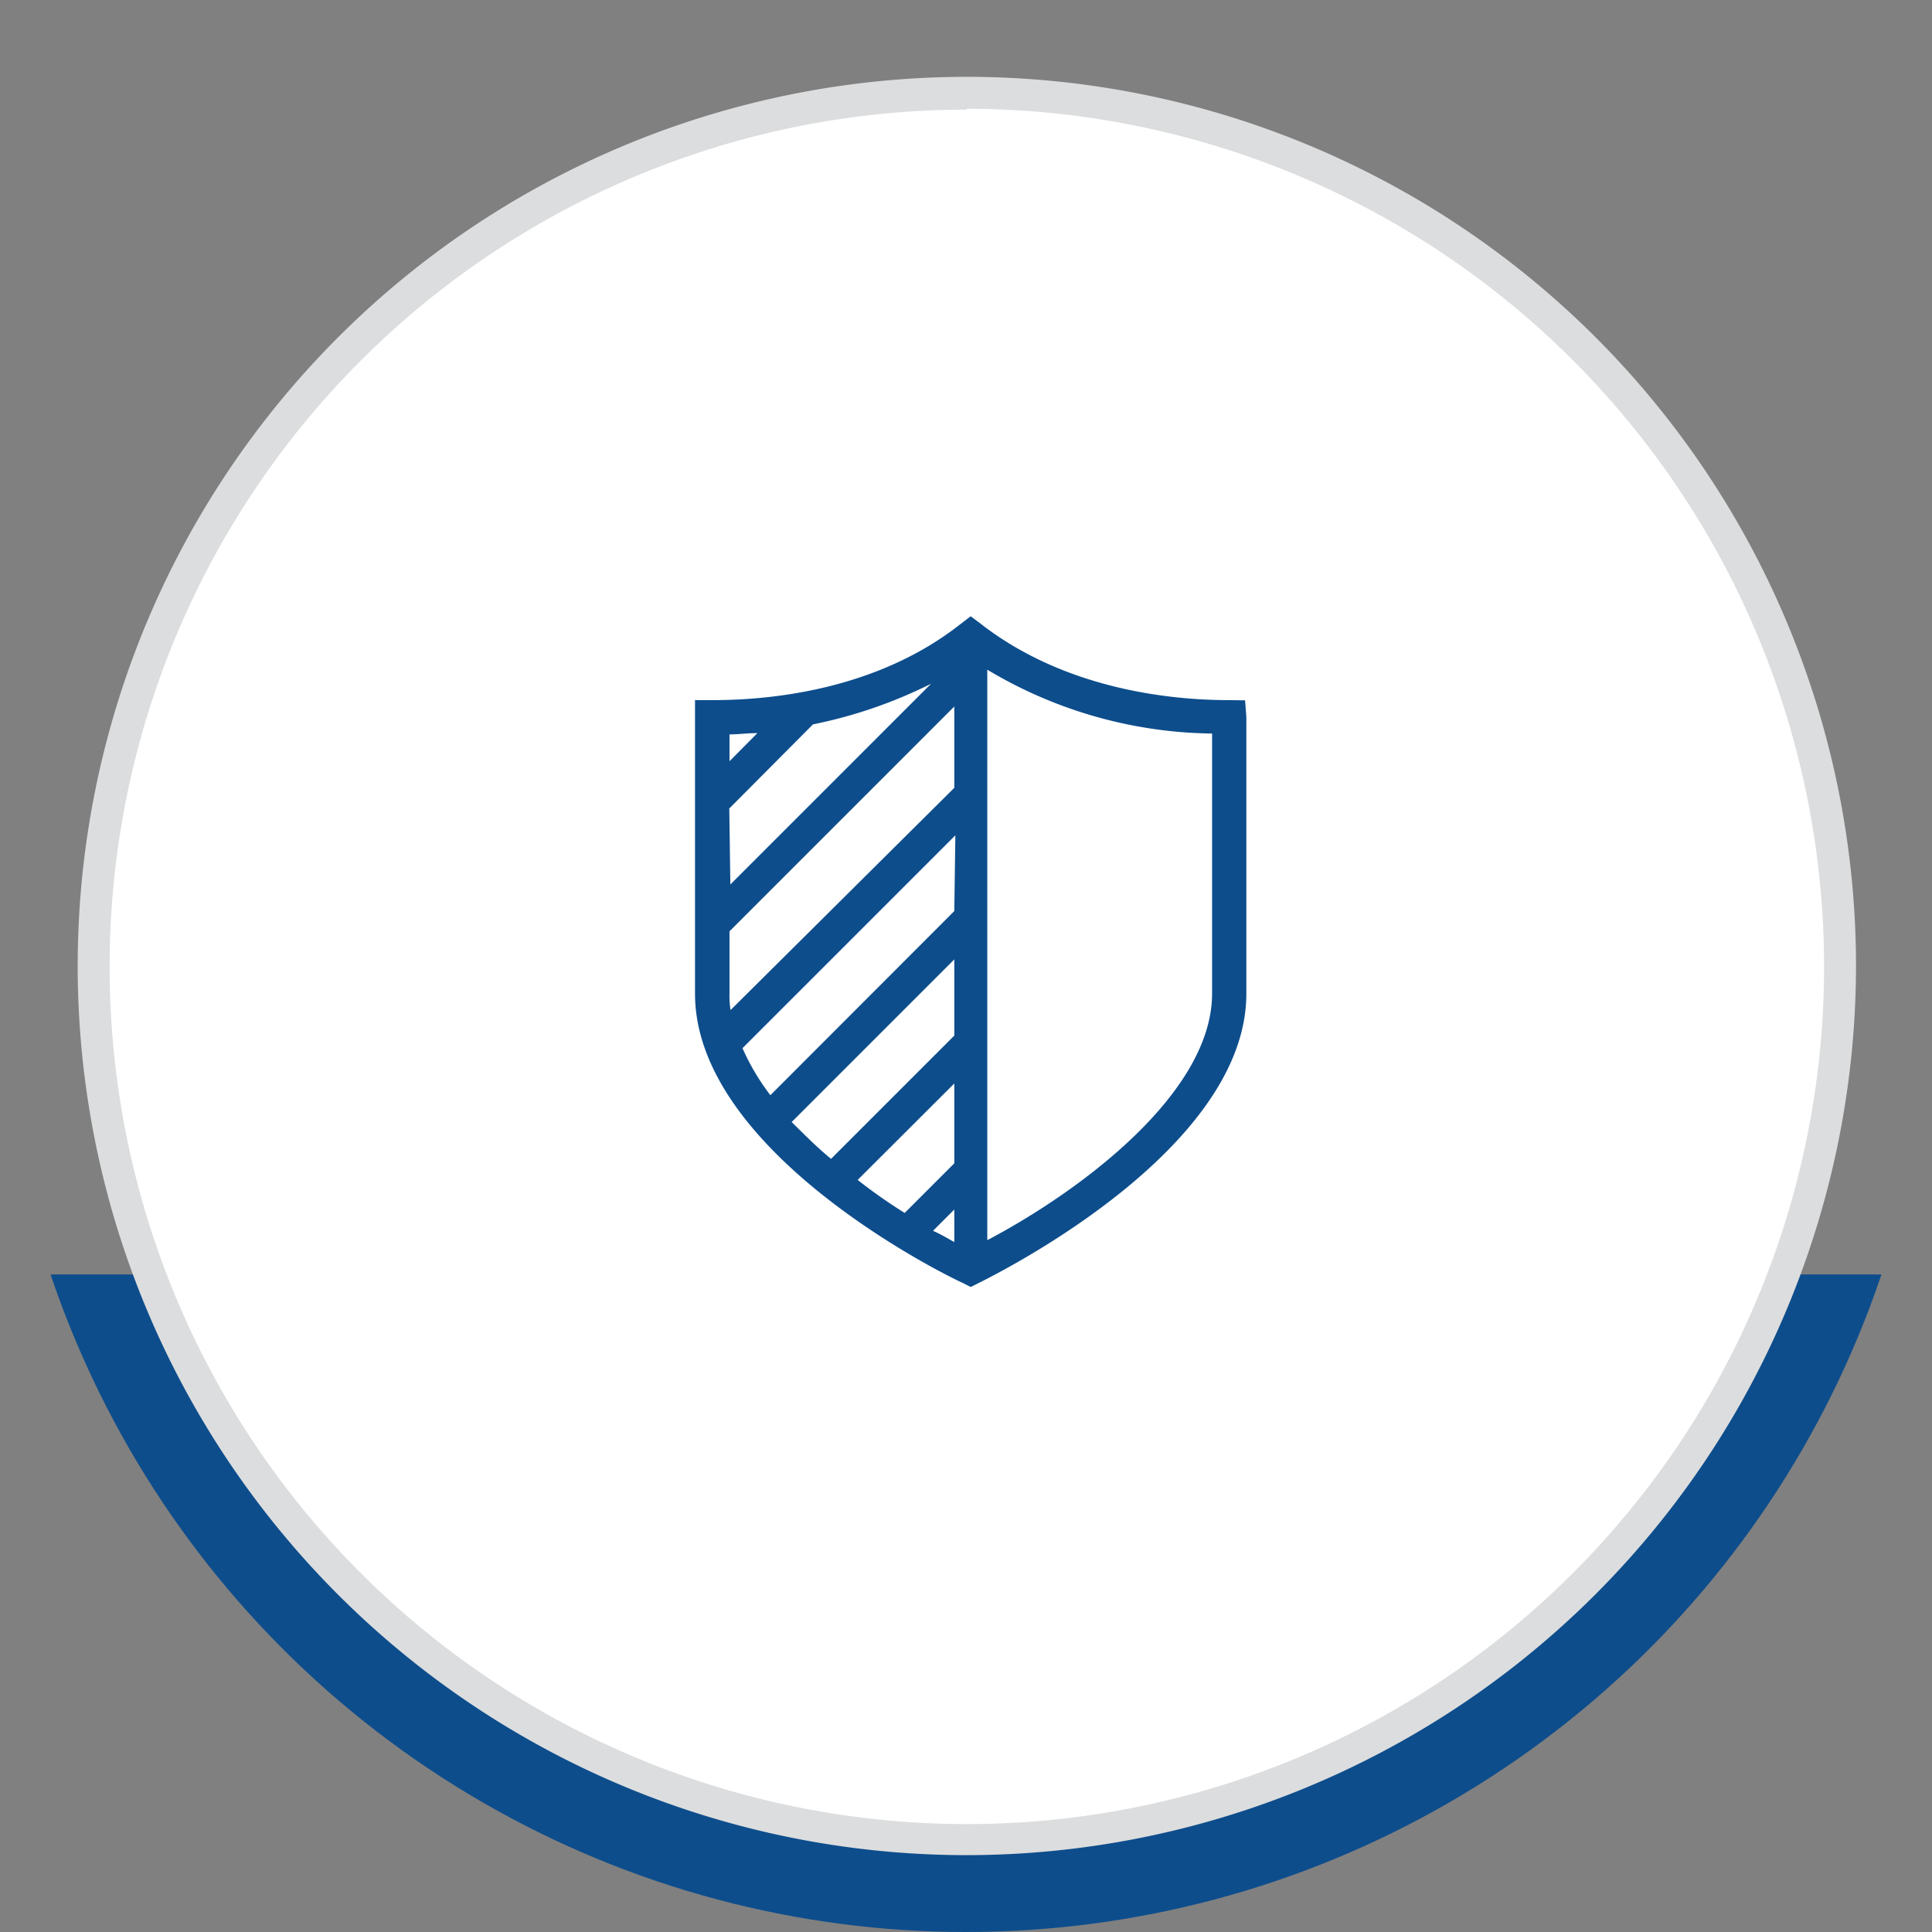
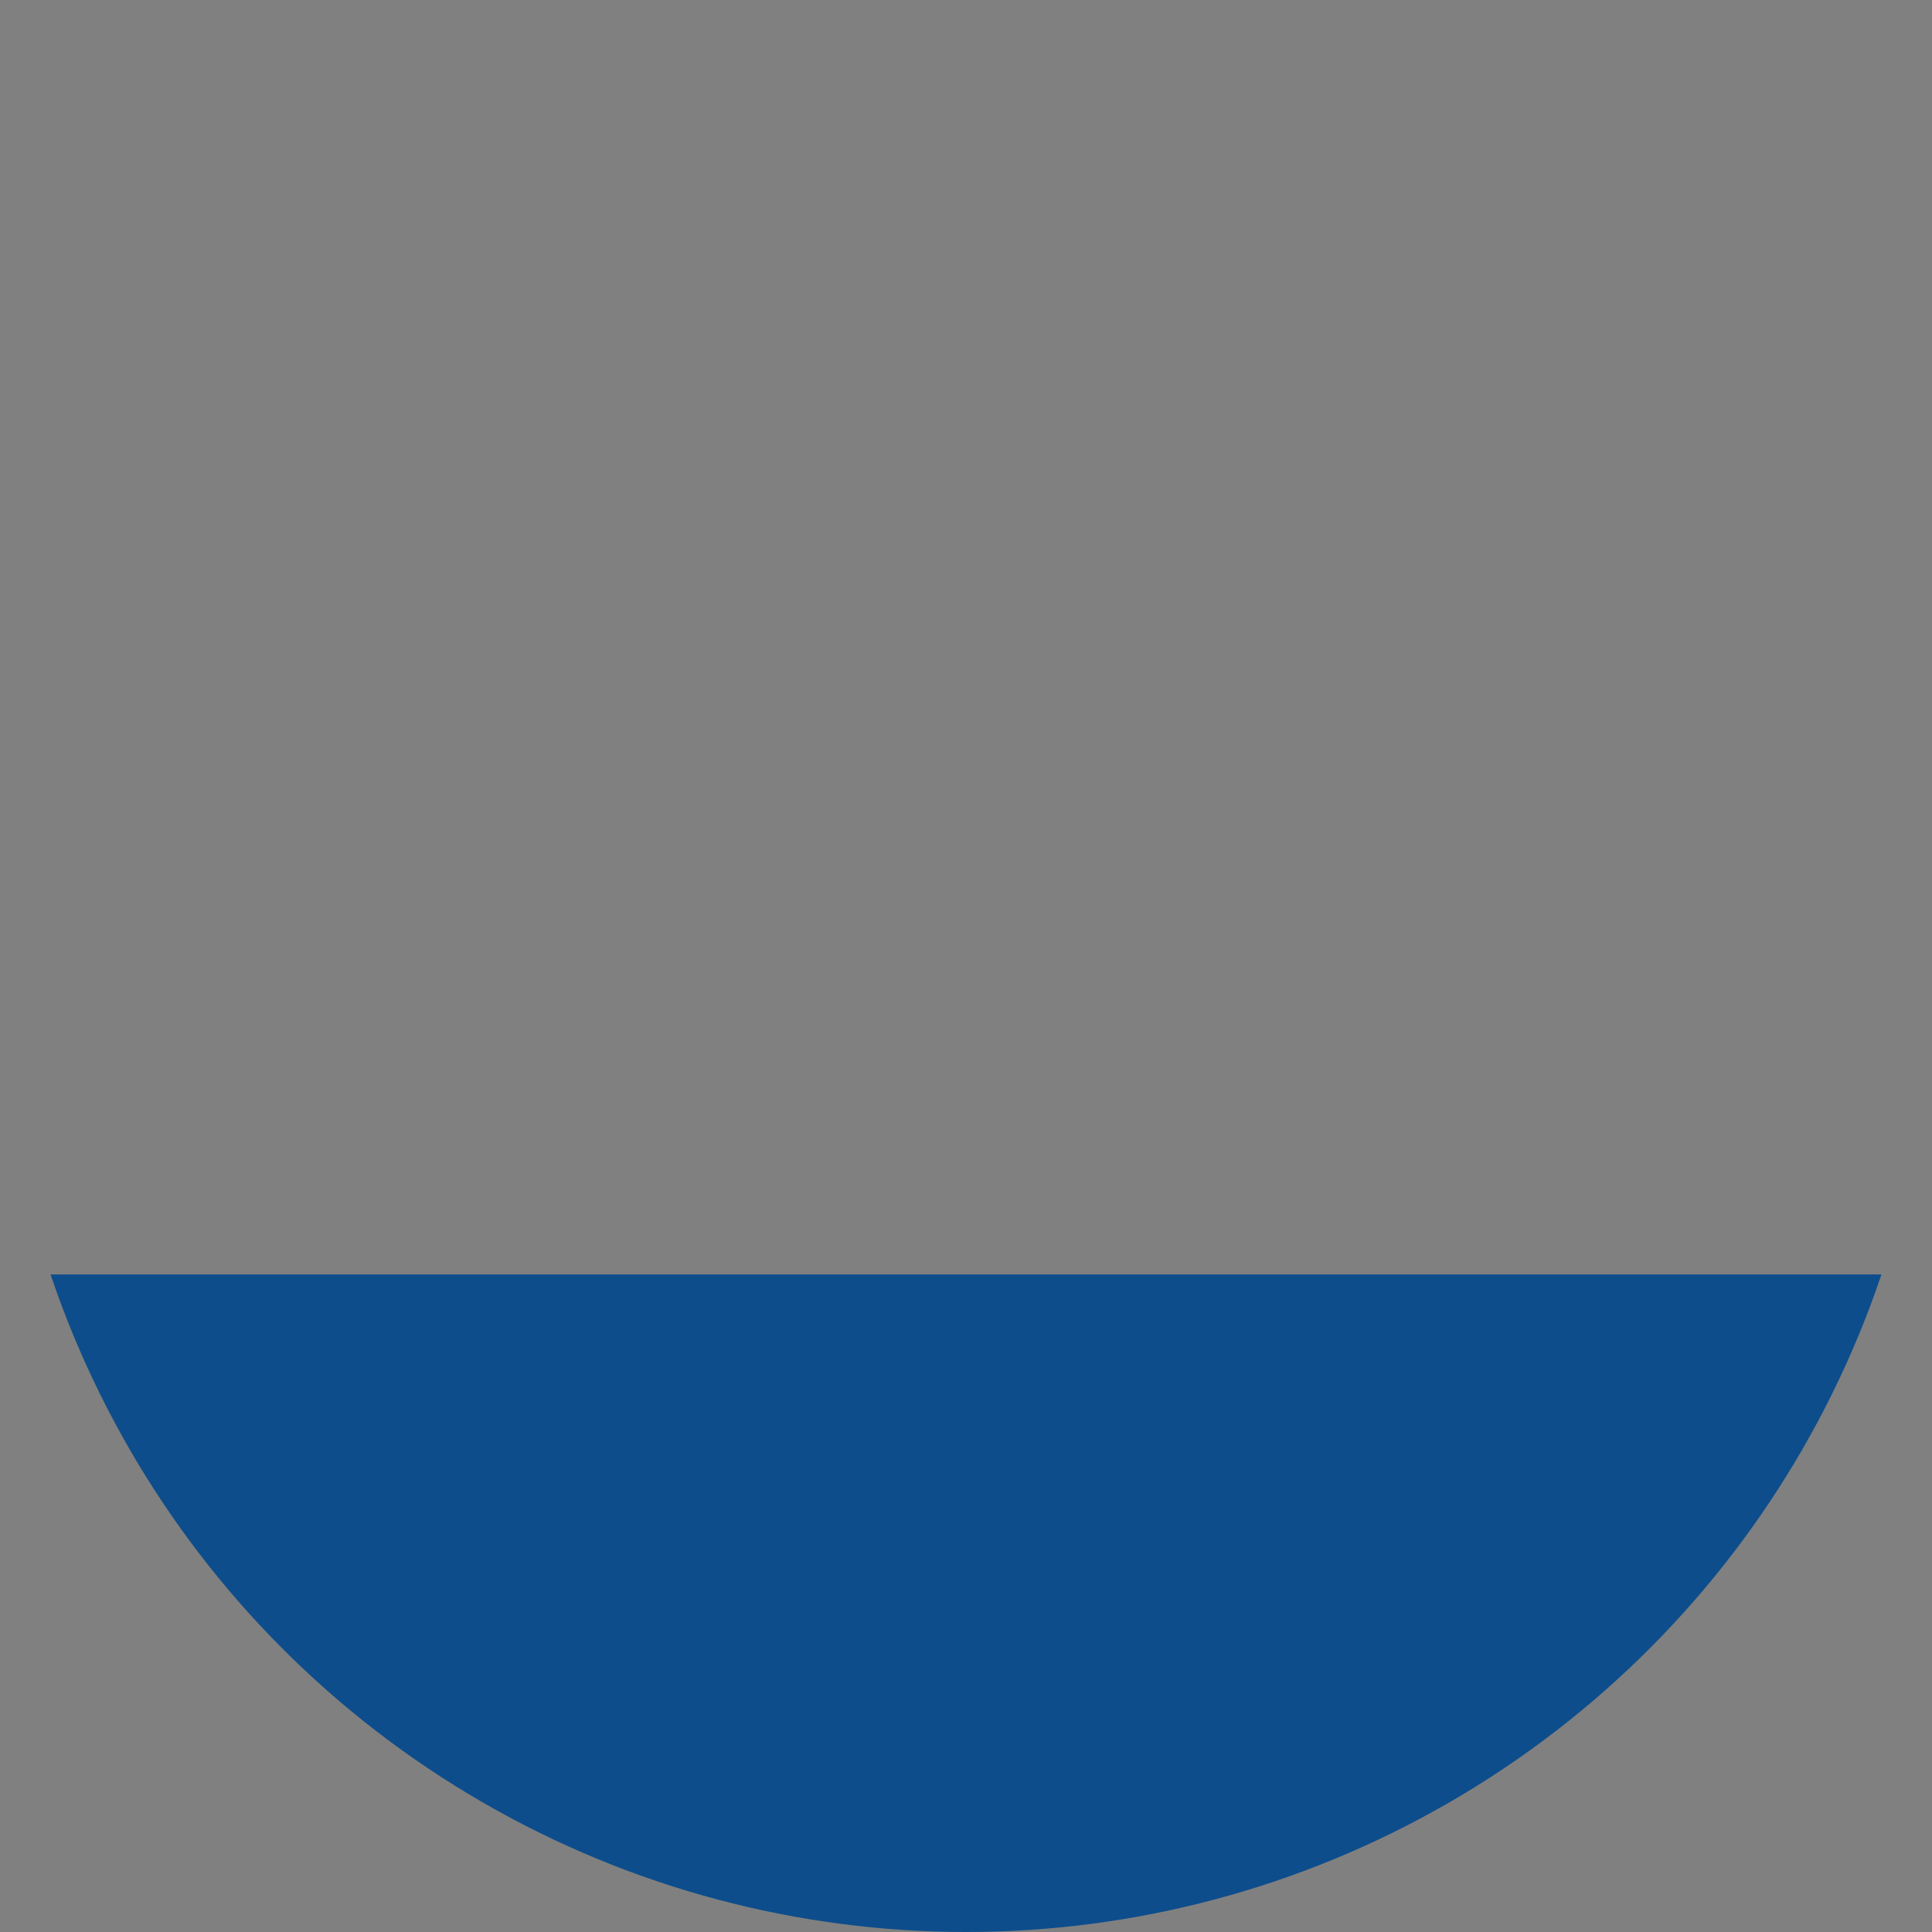
<svg xmlns="http://www.w3.org/2000/svg" viewBox="0 0 90.76 90.76">
  <rect x="0" y="0" width="90.76" height="90.76" fill="#808080" stroke="none" />
  <defs>
    <style>.cls-1{fill:none;}.cls-2{clip-path:url(#clip-path);}.cls-3{fill:#0d4d8c;}.cls-4{fill:#fff;}.cls-5{fill:#dcddde;}</style>
    <clipPath id="clip-path" transform="translate(-8.81 3.61)">
      <rect class="cls-1" y="56.26" width="117.2" height="35.7" />
    </clipPath>
  </defs>
  <g id="Layer_2" data-name="Layer 2">
    <g id="Layer_1-2" data-name="Layer 1">
      <g class="cls-2">
        <circle class="cls-3" cx="45.38" cy="45.38" r="45.38" />
      </g>
-       <circle class="cls-4" cx="45.42" cy="45.38" r="41.02" />
-       <path class="cls-5" d="M54.23,83.54A41.77,41.77,0,1,1,96,41.77,41.81,41.81,0,0,1,54.23,83.54Zm0-82A40.27,40.27,0,1,0,94.5,41.77,40.31,40.31,0,0,0,54.23,1.5Z" transform="translate(-8.81 3.61)" />
-       <path class="cls-3" d="M65.75,43.07c0,4.65-6.14,9.25-10.56,11.58V27.85a21,21,0,0,0,10.56,3ZM53.64,33.4,43.13,43.84a3.94,3.94,0,0,1-.05-.77V40.14L53.64,29.58Zm0,5.79L45,47.84a10.87,10.87,0,0,1-1.31-2.21l10-10Zm0,5.85-5.79,5.79c-.66-.54-1.25-1.14-1.85-1.73l7.64-7.64Zm0,6-2.33,2.33a24.73,24.73,0,0,1-2.21-1.55l4.54-4.53V51Zm0,3.7c-.3-.17-.6-.35-1-.53l1-1ZM43.08,34.36,47,30.42a22.2,22.2,0,0,0,5.55-1.91l-9.43,9.43-.05-3.58Zm0-3.47c.41,0,.83-.06,1.31-.06l-1.31,1.32Zm23.45-1.61c-2.63,0-7.64-.47-11.64-3.58l-.48-.36-.47.36C50,28.81,45,29.28,42.3,29.28h-.84V43.07c0,7.28,11.28,13,12.6,13.6l.35.18.36-.18c1.31-.65,12.59-6.38,12.59-13.6v-13l-.06-.78Z" transform="translate(-8.81 3.61)" />
    </g>
  </g>
</svg>